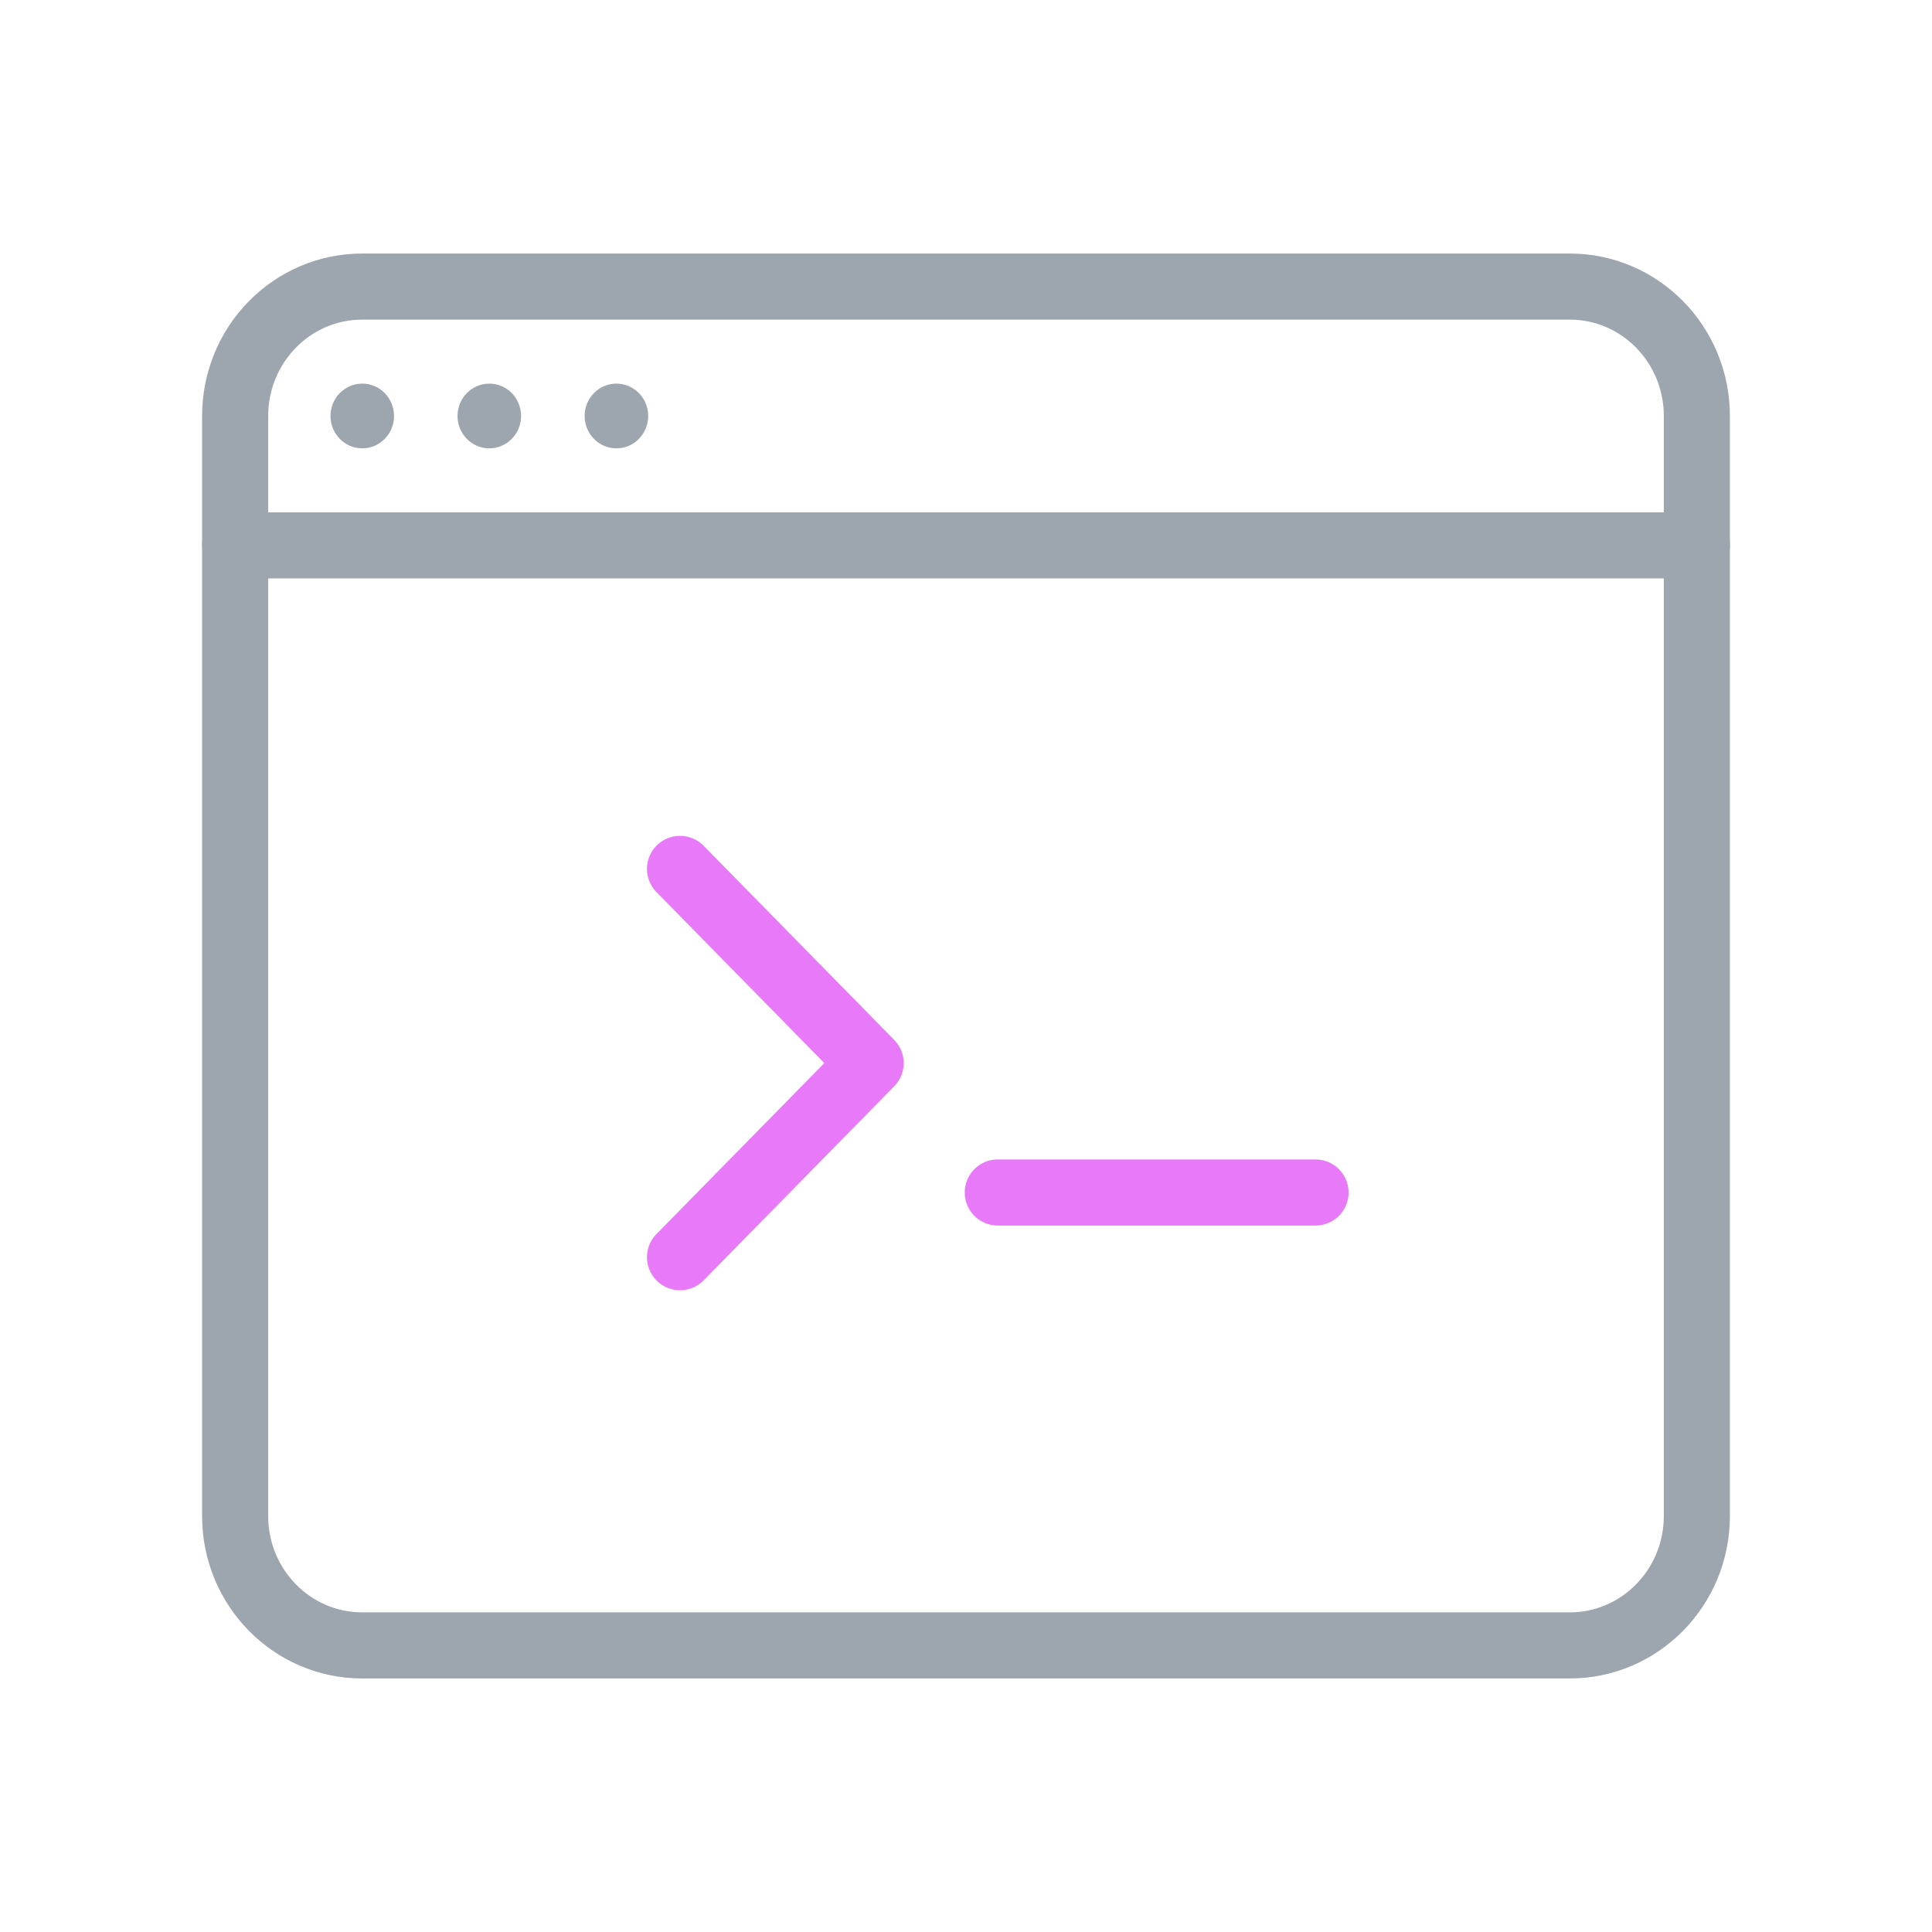
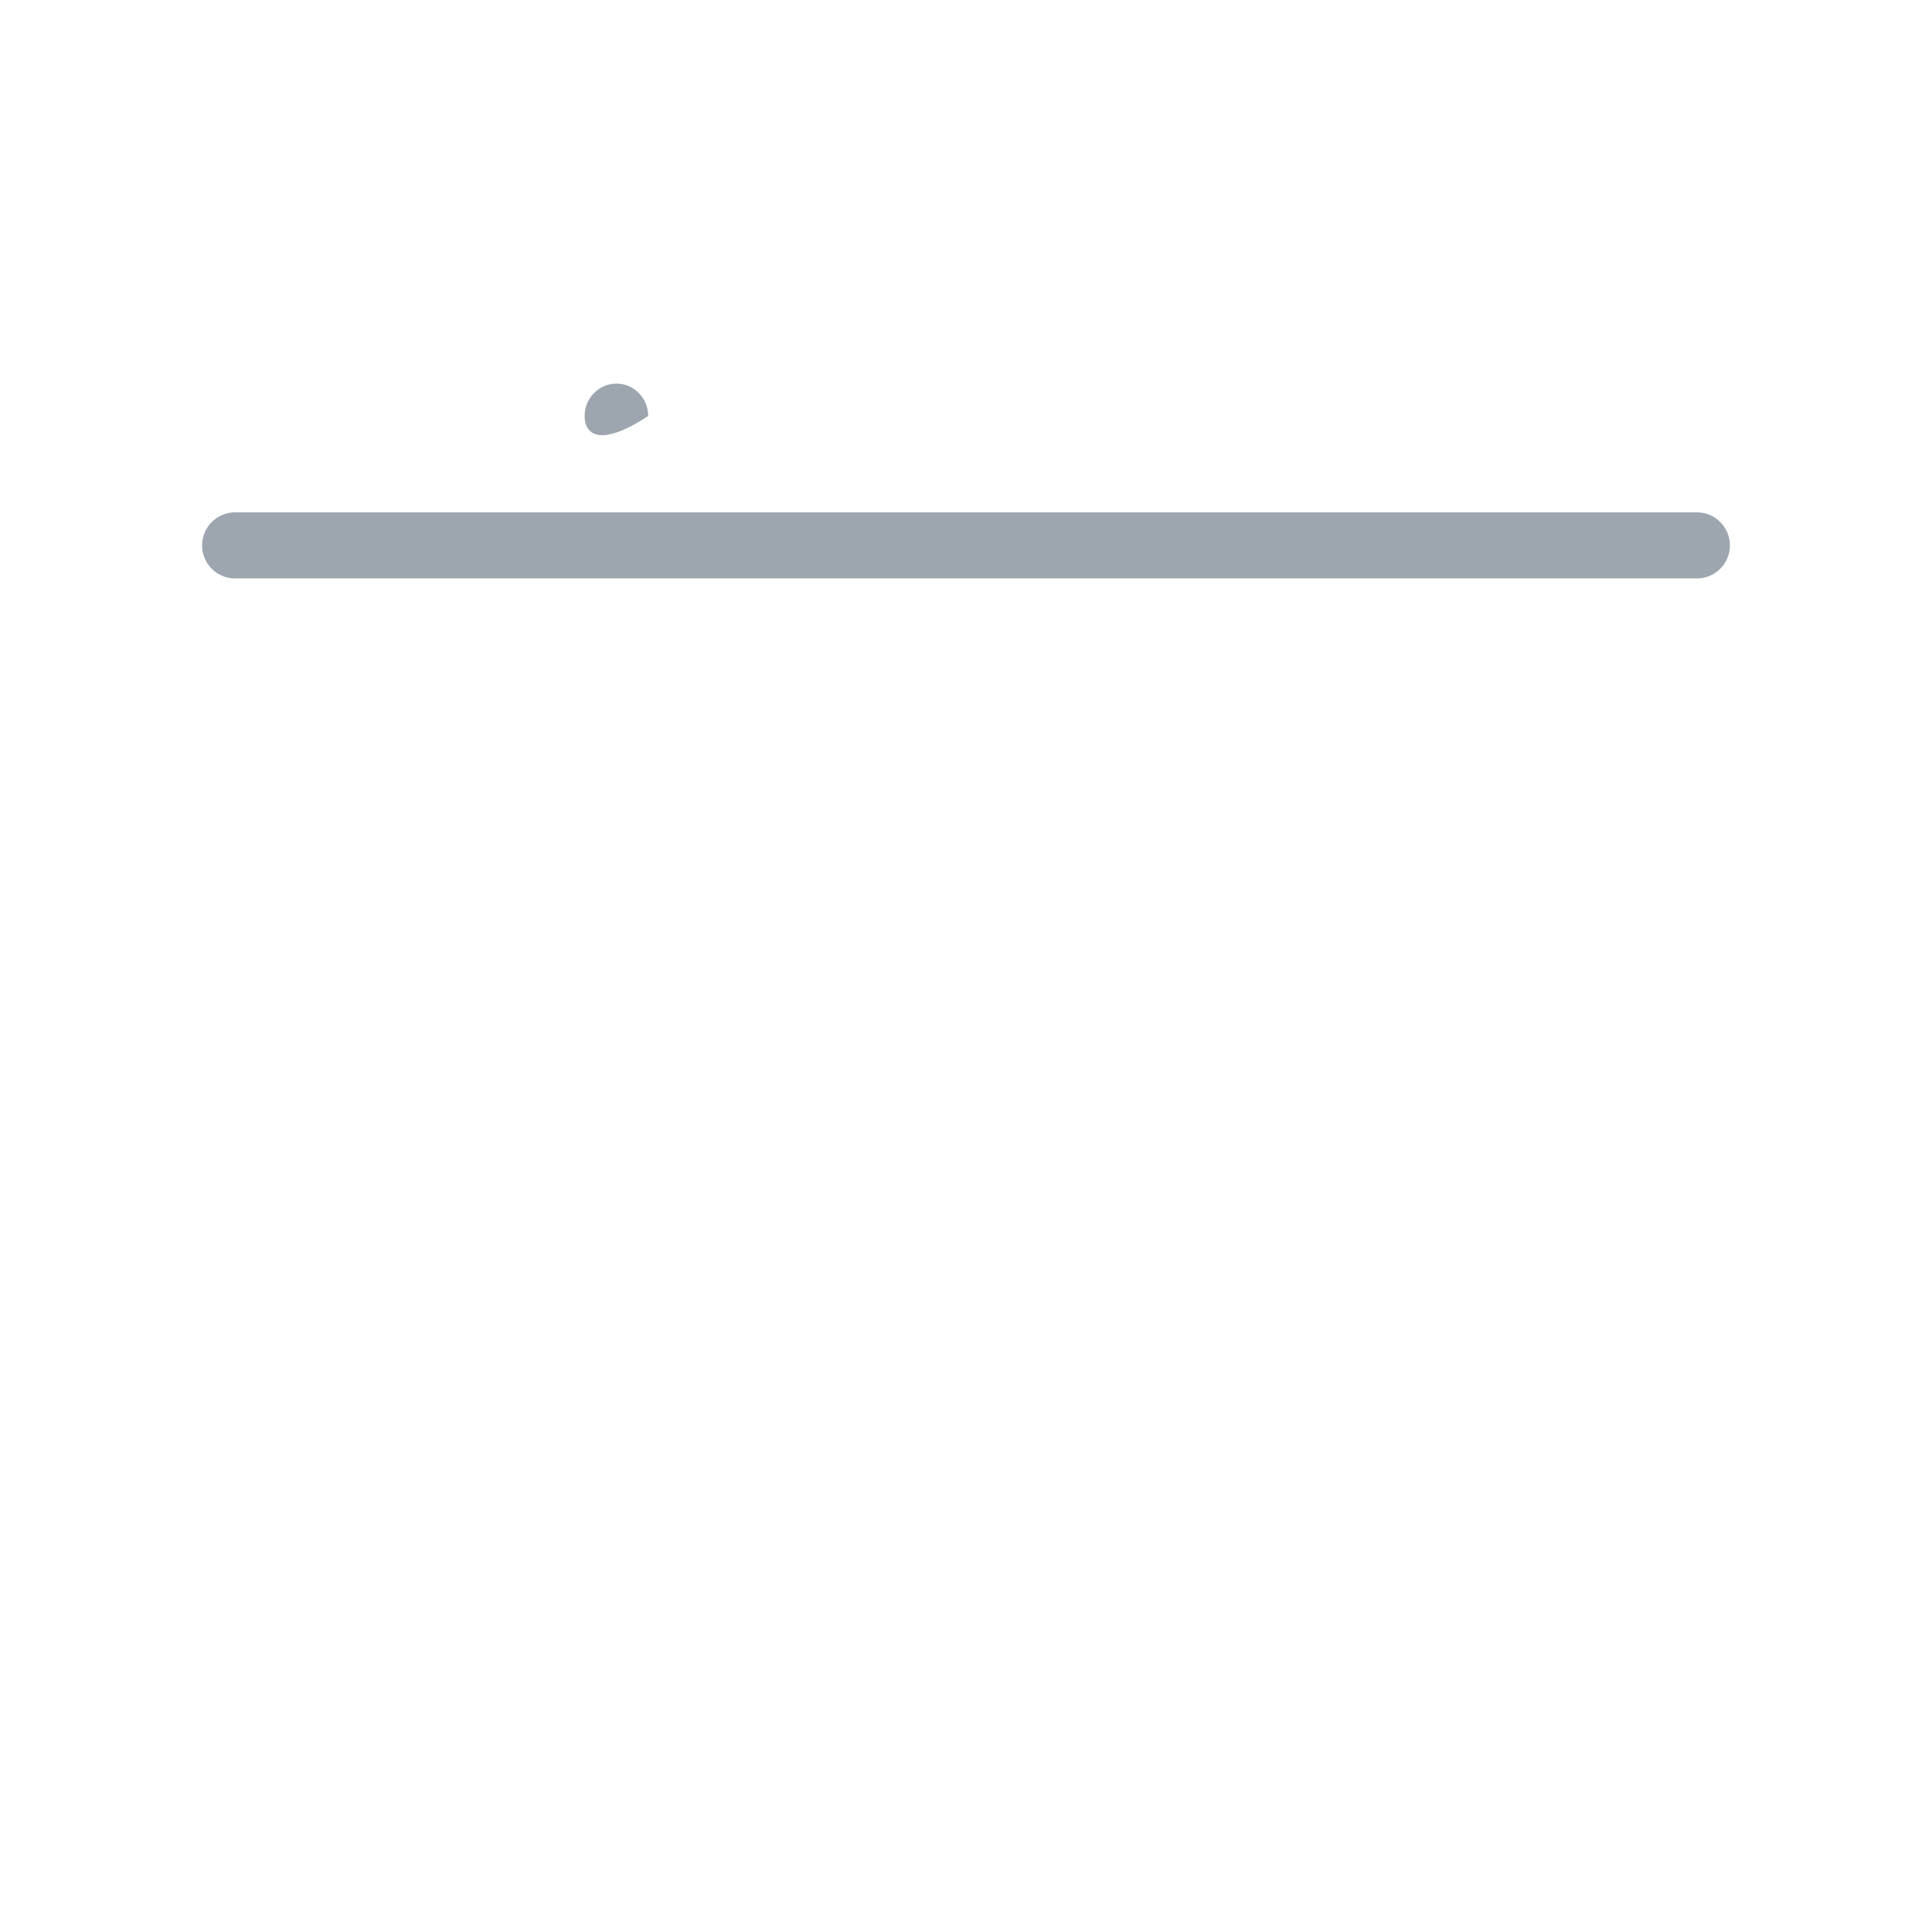
<svg xmlns="http://www.w3.org/2000/svg" width="48" height="48" viewBox="0 0 48 48" fill="none">
-   <path fill-rule="evenodd" clip-rule="evenodd" d="M42.158 37.665C42.158 39.441 40.744 40.88 39 40.88H9C7.255 40.88 5.842 39.441 5.842 37.665V10.335C5.842 8.558 7.255 7.12 9 7.12H39C40.744 7.12 42.158 8.558 42.158 10.335V37.665V37.665Z" stroke="#9DA5AE" stroke-width="1.642" stroke-linecap="round" stroke-linejoin="round" />
  <path d="M5.842 13.55H42.158" stroke="#9DA5AE" stroke-width="1.642" stroke-linecap="round" stroke-linejoin="round" />
-   <path fill-rule="evenodd" clip-rule="evenodd" d="M9.79 10.335C9.79 10.779 9.436 11.139 9 11.139C8.565 11.139 8.211 10.779 8.211 10.335C8.211 9.891 8.565 9.531 9 9.531C9.436 9.531 9.79 9.891 9.79 10.335" fill="#9DA5AE" />
-   <path fill-rule="evenodd" clip-rule="evenodd" d="M12.946 10.335C12.946 10.779 12.592 11.139 12.157 11.139C11.721 11.139 11.367 10.779 11.367 10.335C11.367 9.891 11.721 9.531 12.157 9.531C12.592 9.531 12.946 9.891 12.946 10.335" fill="#9DA5AE" />
-   <path fill-rule="evenodd" clip-rule="evenodd" d="M16.104 10.335C16.104 10.779 15.751 11.139 15.315 11.139C14.879 11.139 14.525 10.779 14.525 10.335C14.525 9.891 14.879 9.531 15.315 9.531C15.751 9.531 16.104 9.891 16.104 10.335" fill="#9DA5AE" />
-   <path d="M16.895 21.588L21.631 26.412L16.895 31.235" stroke="#E879F9" stroke-width="1.642" stroke-linecap="round" stroke-linejoin="round" />
-   <path d="M24.789 29.627H32.684" stroke="#E879F9" stroke-width="1.642" stroke-linecap="round" stroke-linejoin="round" />
+   <path fill-rule="evenodd" clip-rule="evenodd" d="M16.104 10.335C14.879 11.139 14.525 10.779 14.525 10.335C14.525 9.891 14.879 9.531 15.315 9.531C15.751 9.531 16.104 9.891 16.104 10.335" fill="#9DA5AE" />
</svg>